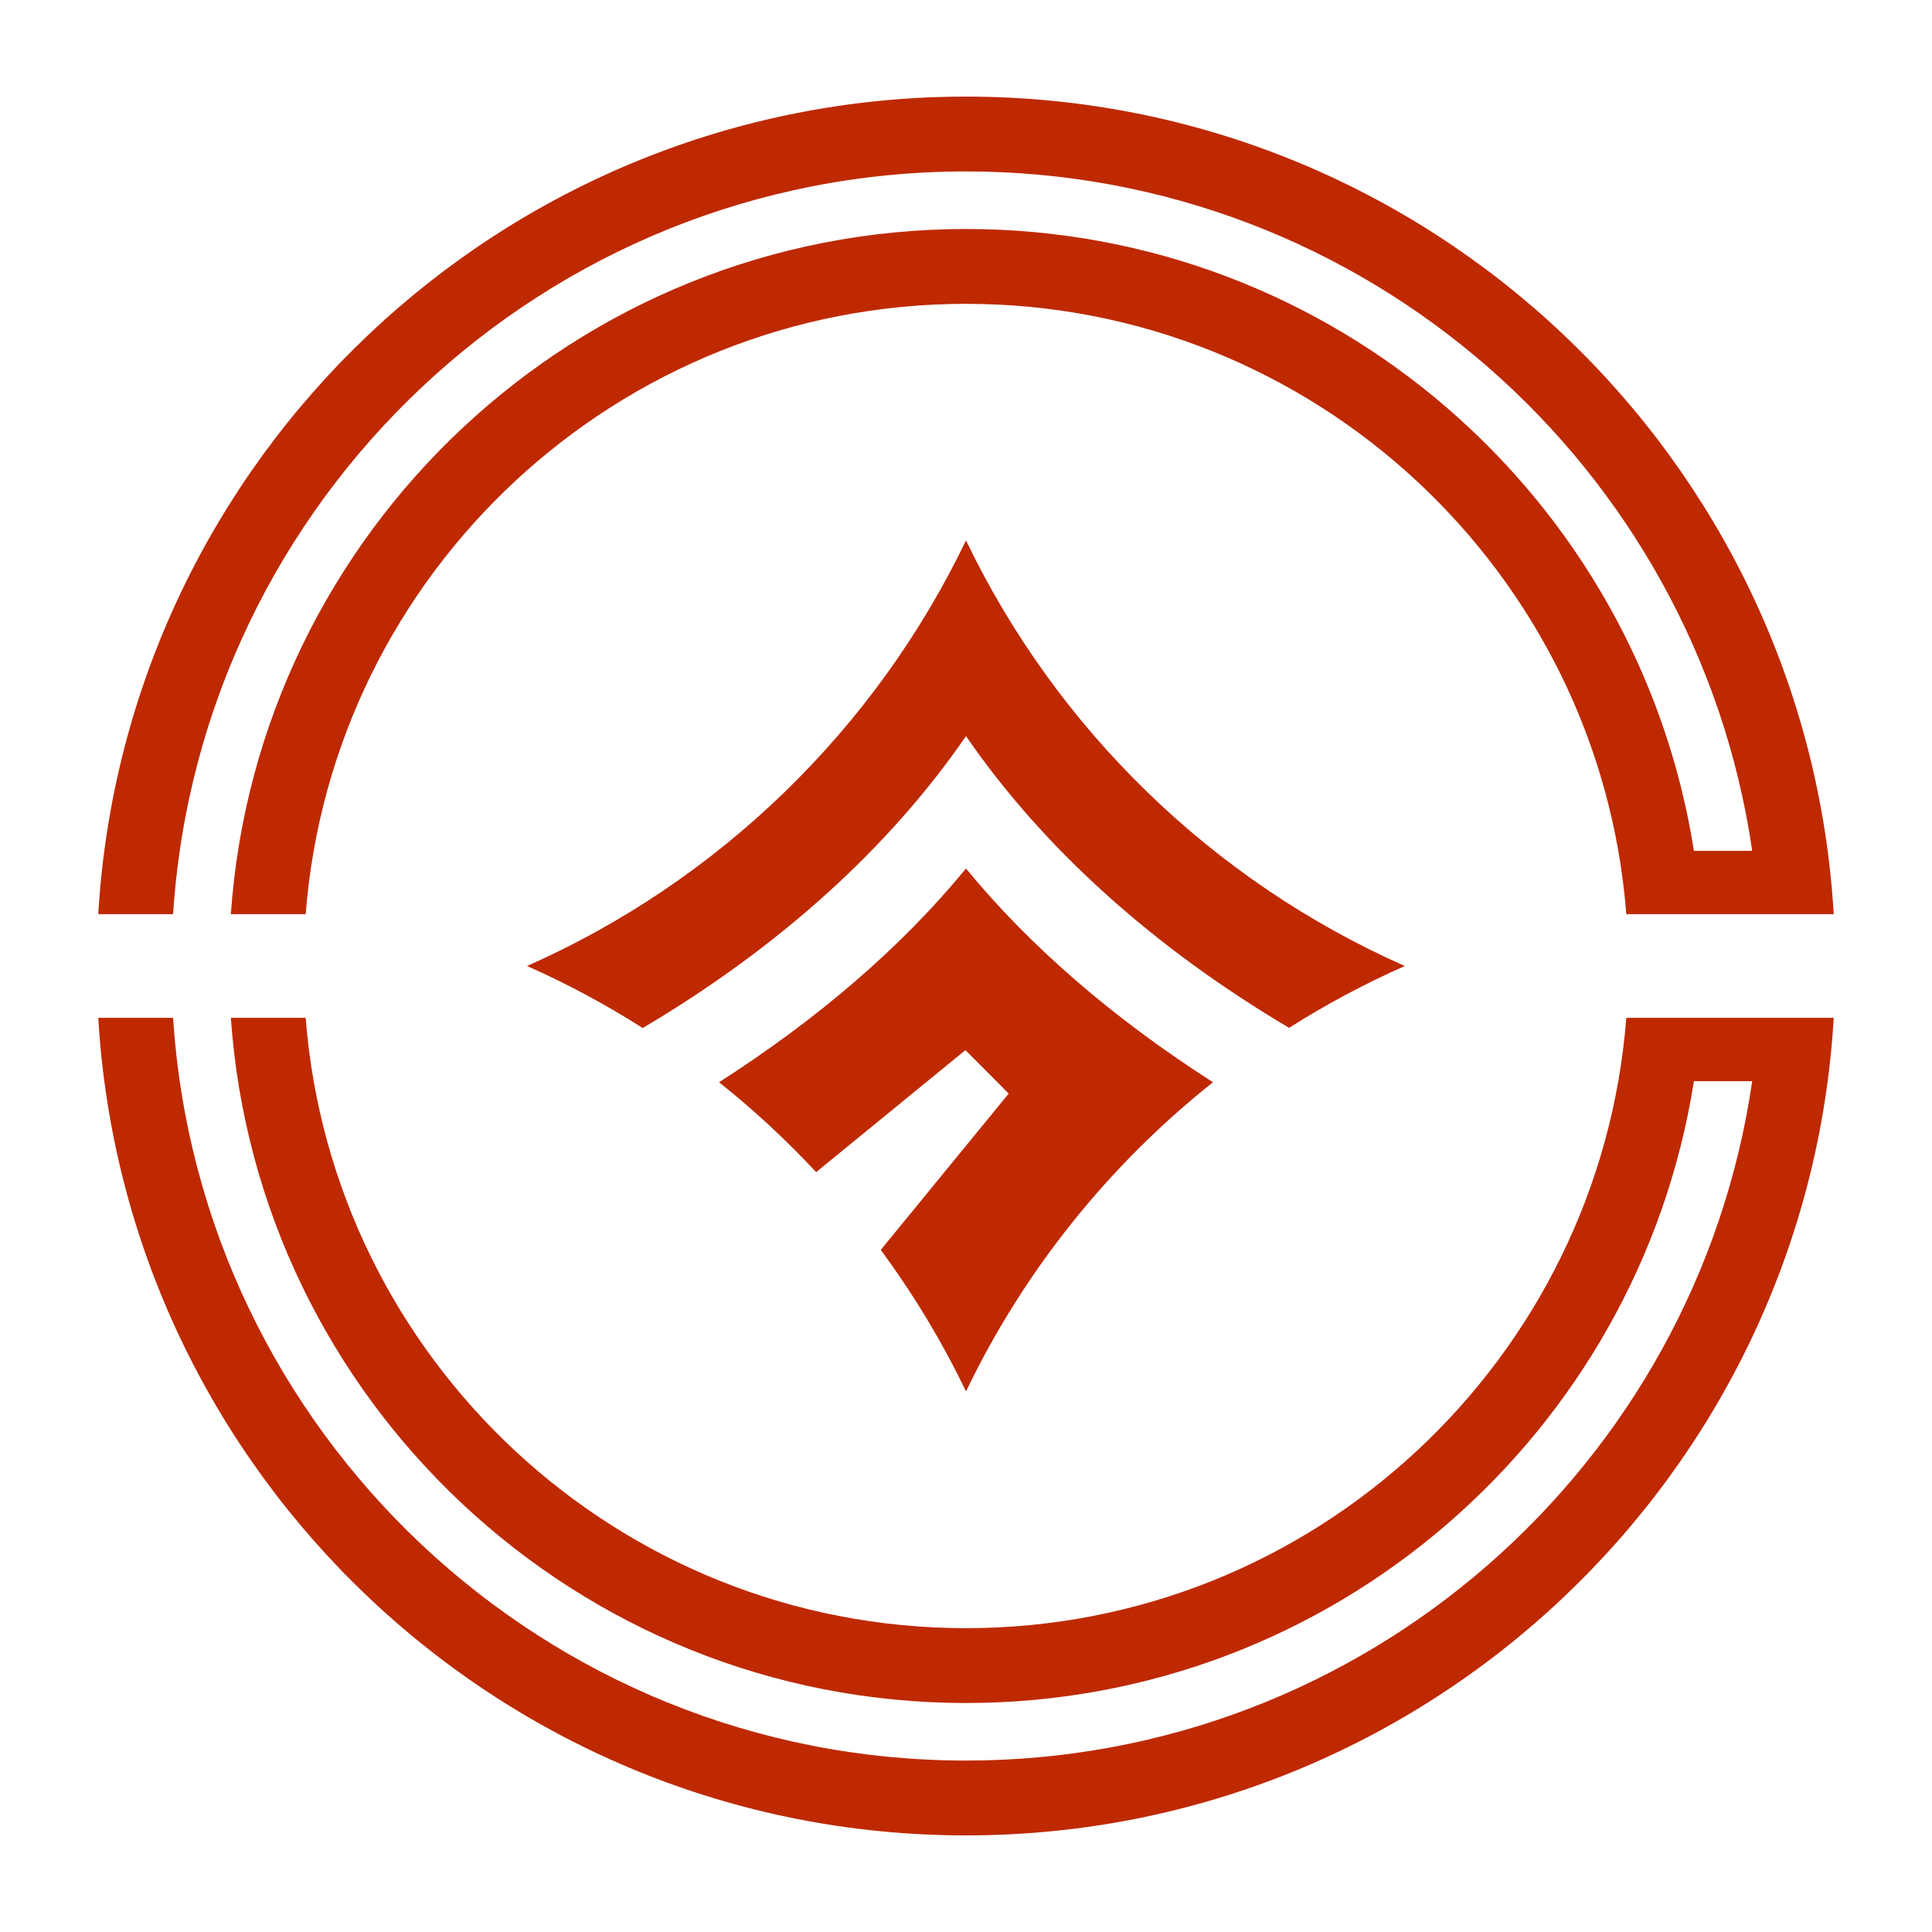
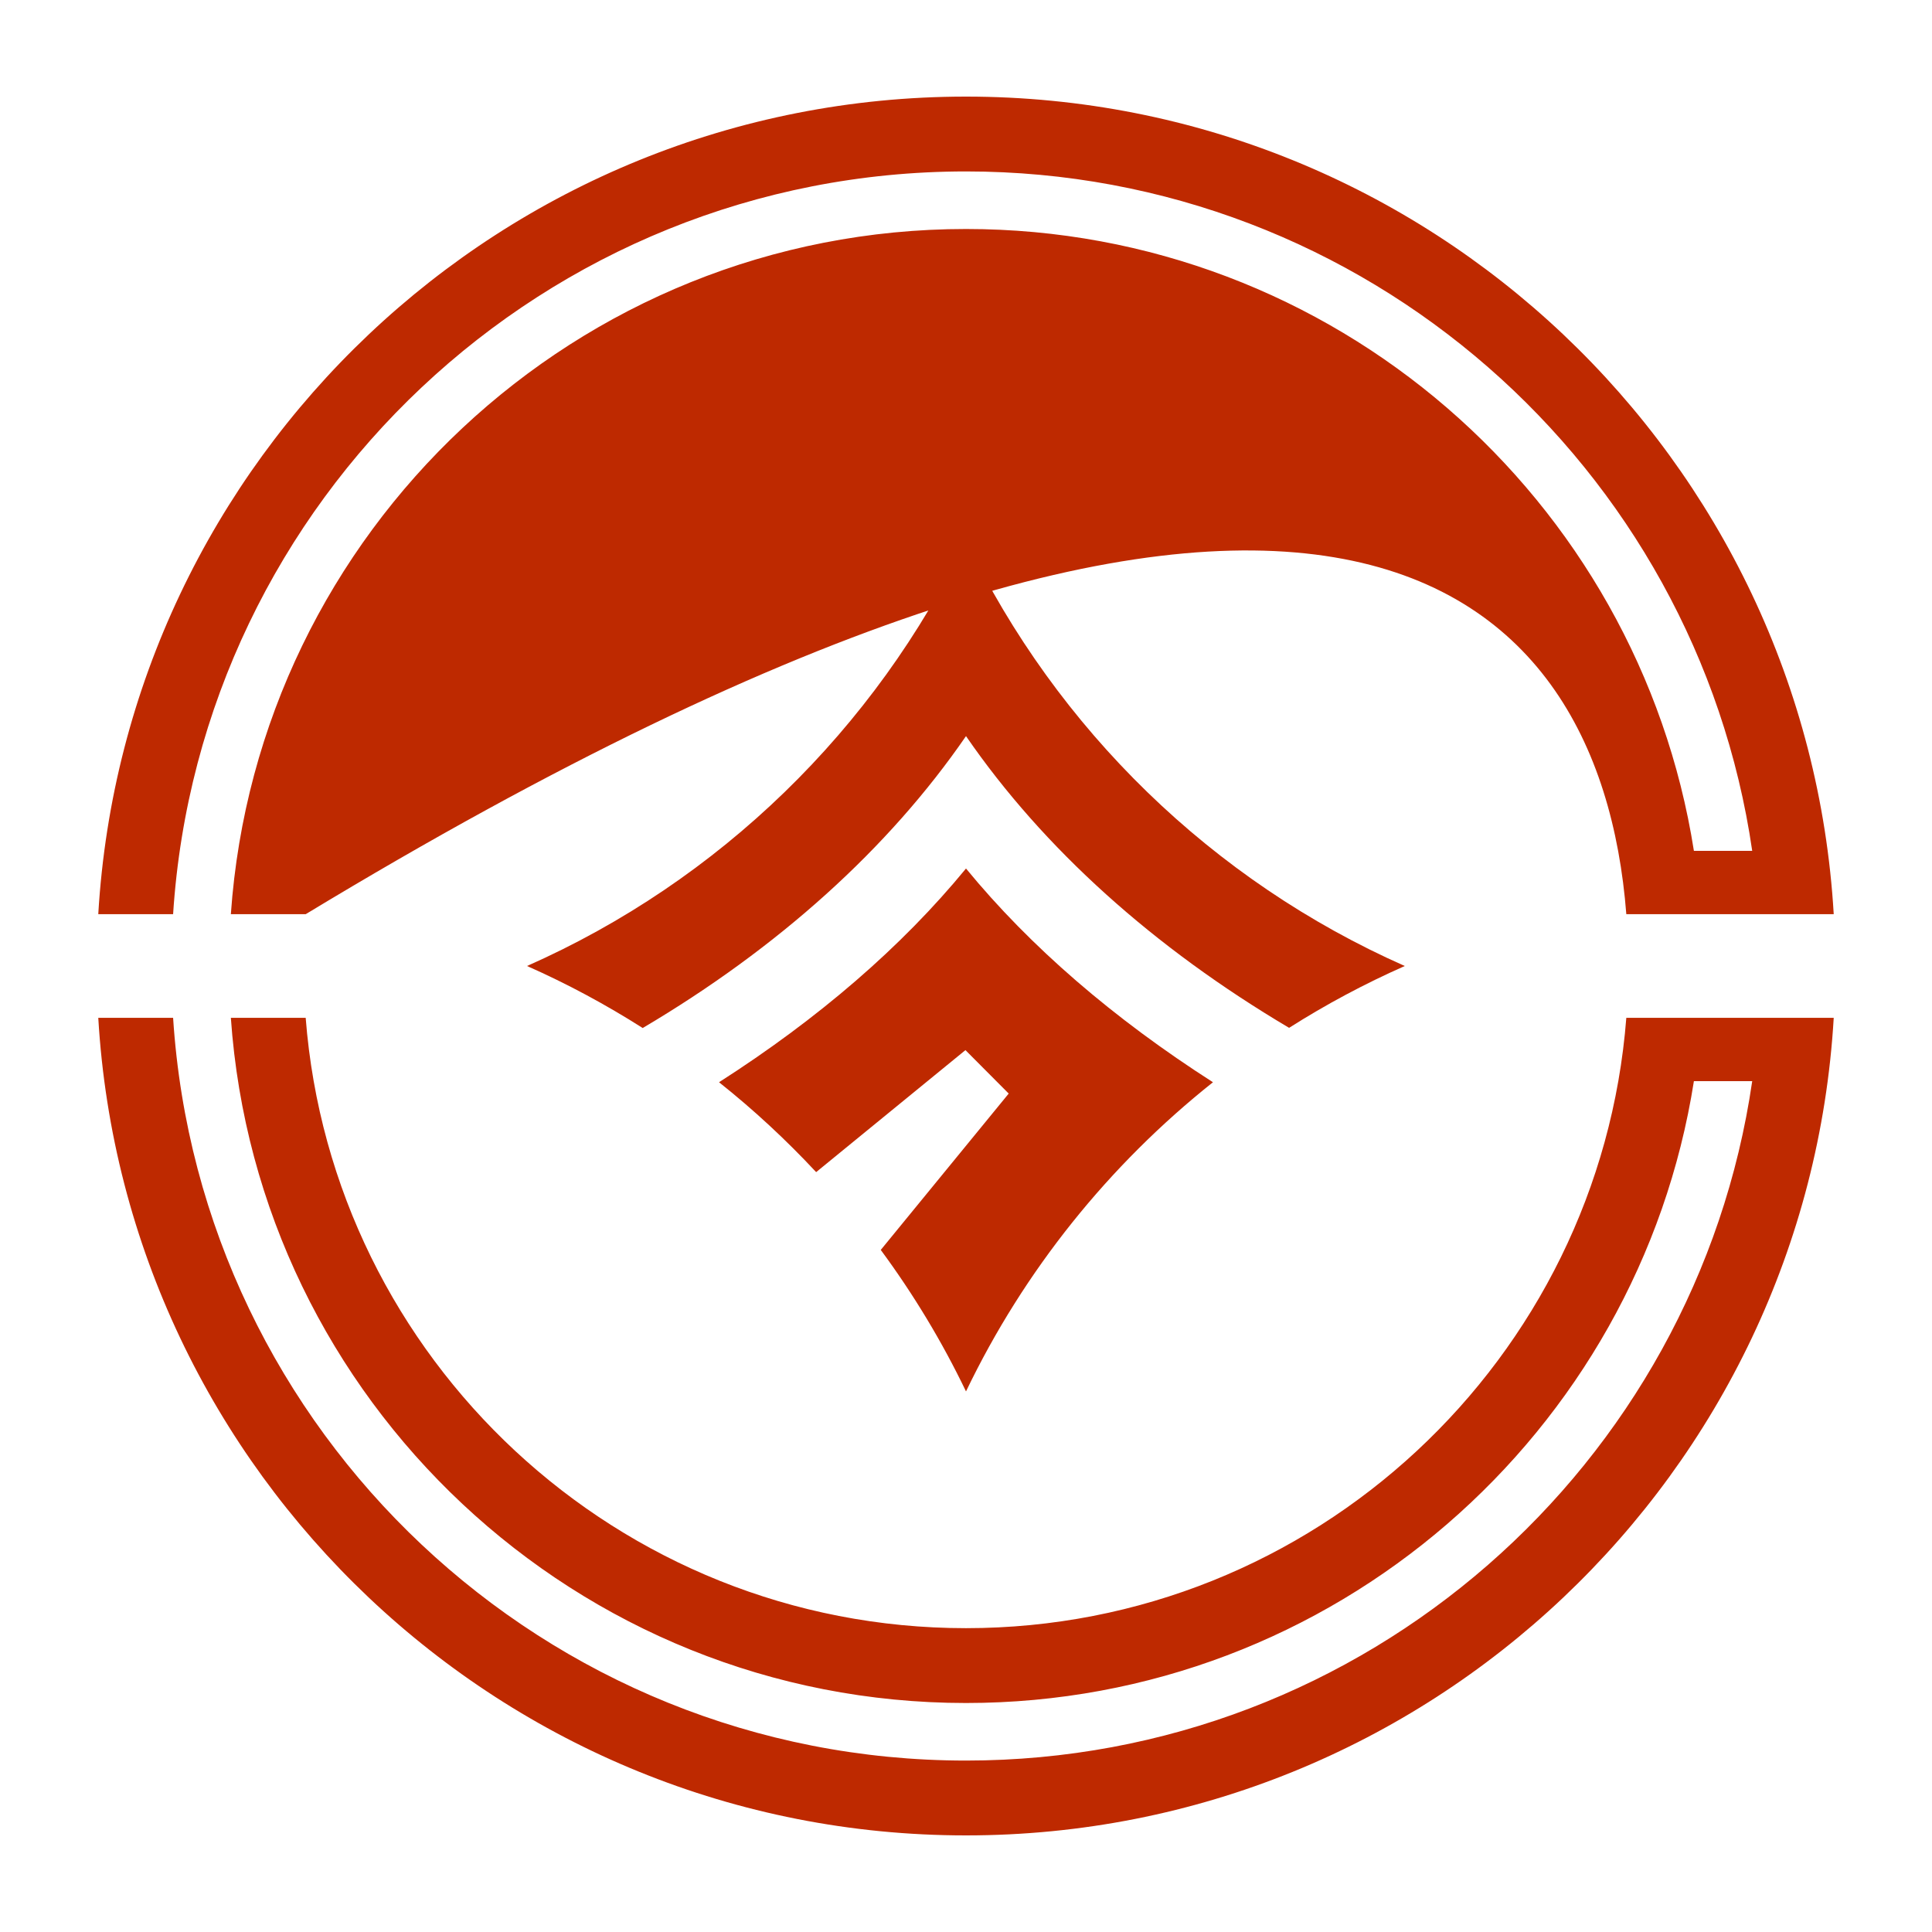
<svg xmlns="http://www.w3.org/2000/svg" xmlns:ns1="http://sodipodi.sourceforge.net/DTD/sodipodi-0.dtd" xmlns:ns2="http://www.inkscape.org/namespaces/inkscape" width="500" height="500" id="svg2" ns1:version="0.32" ns2:version="0.46dev+devel" version="1.0" ns1:docname="Kokubunji.svg" ns2:output_extension="org.inkscape.output.svg.inkscape">
  <defs id="defs4" />
  <ns1:namedview id="base" pagecolor="#ffffff" bordercolor="#666666" borderopacity="1.0" gridtolerance="10000" guidetolerance="10" objecttolerance="10" ns2:pageopacity="0.0" ns2:pageshadow="2" ns2:zoom="1.032" ns2:cx="250" ns2:cy="250" ns2:document-units="px" ns2:current-layer="layer1" width="500px" height="500px" ns2:window-width="1024" ns2:window-height="712" ns2:window-x="-4" ns2:window-y="-4" showguides="true" ns2:guide-bbox="true" />
  <g ns2:label="Layer 1" ns2:groupmode="layer" id="layer1">
-     <path style="opacity:1;fill:#be2900;fill-opacity:1;stroke:none;stroke-width:0.1;stroke-linecap:round;stroke-linejoin:round;stroke-miterlimit:4;stroke-dasharray:none;stroke-opacity:0.377" d="M 250,25 C 130.297,25 32.376,118.623 25.433,236.592 L 44.799,236.592 C 51.717,129.326 140.996,44.367 250,44.367 C 353.393,44.367 439.023,120.797 453.471,220.205 L 438.381,220.205 C 424.057,129.062 345.145,59.264 250,59.264 C 149.226,59.264 66.639,137.56 59.745,236.592 L 79.111,236.592 C 85.964,148.263 159.923,78.631 250,78.631 C 340.077,78.631 414.036,148.263 420.889,236.592 L 424.349,236.592 L 440.255,236.592 L 455.201,236.592 L 466.062,236.592 L 474.567,236.592 C 467.624,118.623 369.703,25 250,25 z M 250,139.855 C 226.526,188.742 186.105,228.012 136.395,250 C 146.818,254.61 156.798,259.995 166.334,266.051 C 201.306,245.37 229.954,219.641 250,190.506 C 270.035,219.624 298.689,245.327 333.618,266.003 C 343.144,259.952 353.143,254.607 363.557,250 C 313.85,228.012 273.473,188.739 250,139.855 z M 250,224.77 C 233.366,245.048 211.747,263.662 186.085,280.083 C 195.039,287.199 203.433,294.986 211.219,303.343 L 249.856,271.77 L 261.053,283.015 L 227.942,323.478 C 236.379,334.913 243.791,347.166 250,360.097 C 265.03,328.798 287.013,301.475 313.915,280.083 C 288.268,263.662 266.633,245.046 250,224.77 z M 25.433,263.408 C 32.376,381.377 130.297,475 250,475 C 369.703,475 467.624,381.377 474.567,263.408 L 466.062,263.408 L 455.201,263.408 L 440.255,263.408 L 424.349,263.408 L 420.889,263.408 C 414.036,351.737 340.077,421.369 250,421.369 C 159.923,421.369 85.964,351.737 79.111,263.408 L 59.745,263.408 C 66.639,362.44 149.226,440.736 250,440.736 C 345.145,440.736 424.057,370.938 438.381,279.795 L 453.471,279.795 C 439.023,379.203 353.393,455.633 250,455.633 C 140.996,455.633 51.717,370.674 44.799,263.408 L 25.433,263.408 z" id="path2148" />
+     <path style="opacity:1;fill:#be2900;fill-opacity:1;stroke:none;stroke-width:0.1;stroke-linecap:round;stroke-linejoin:round;stroke-miterlimit:4;stroke-dasharray:none;stroke-opacity:0.377" d="M 250,25 C 130.297,25 32.376,118.623 25.433,236.592 L 44.799,236.592 C 51.717,129.326 140.996,44.367 250,44.367 C 353.393,44.367 439.023,120.797 453.471,220.205 L 438.381,220.205 C 424.057,129.062 345.145,59.264 250,59.264 C 149.226,59.264 66.639,137.56 59.745,236.592 L 79.111,236.592 C 340.077,78.631 414.036,148.263 420.889,236.592 L 424.349,236.592 L 440.255,236.592 L 455.201,236.592 L 466.062,236.592 L 474.567,236.592 C 467.624,118.623 369.703,25 250,25 z M 250,139.855 C 226.526,188.742 186.105,228.012 136.395,250 C 146.818,254.61 156.798,259.995 166.334,266.051 C 201.306,245.37 229.954,219.641 250,190.506 C 270.035,219.624 298.689,245.327 333.618,266.003 C 343.144,259.952 353.143,254.607 363.557,250 C 313.85,228.012 273.473,188.739 250,139.855 z M 250,224.77 C 233.366,245.048 211.747,263.662 186.085,280.083 C 195.039,287.199 203.433,294.986 211.219,303.343 L 249.856,271.77 L 261.053,283.015 L 227.942,323.478 C 236.379,334.913 243.791,347.166 250,360.097 C 265.03,328.798 287.013,301.475 313.915,280.083 C 288.268,263.662 266.633,245.046 250,224.77 z M 25.433,263.408 C 32.376,381.377 130.297,475 250,475 C 369.703,475 467.624,381.377 474.567,263.408 L 466.062,263.408 L 455.201,263.408 L 440.255,263.408 L 424.349,263.408 L 420.889,263.408 C 414.036,351.737 340.077,421.369 250,421.369 C 159.923,421.369 85.964,351.737 79.111,263.408 L 59.745,263.408 C 66.639,362.44 149.226,440.736 250,440.736 C 345.145,440.736 424.057,370.938 438.381,279.795 L 453.471,279.795 C 439.023,379.203 353.393,455.633 250,455.633 C 140.996,455.633 51.717,370.674 44.799,263.408 L 25.433,263.408 z" id="path2148" />
  </g>
</svg>